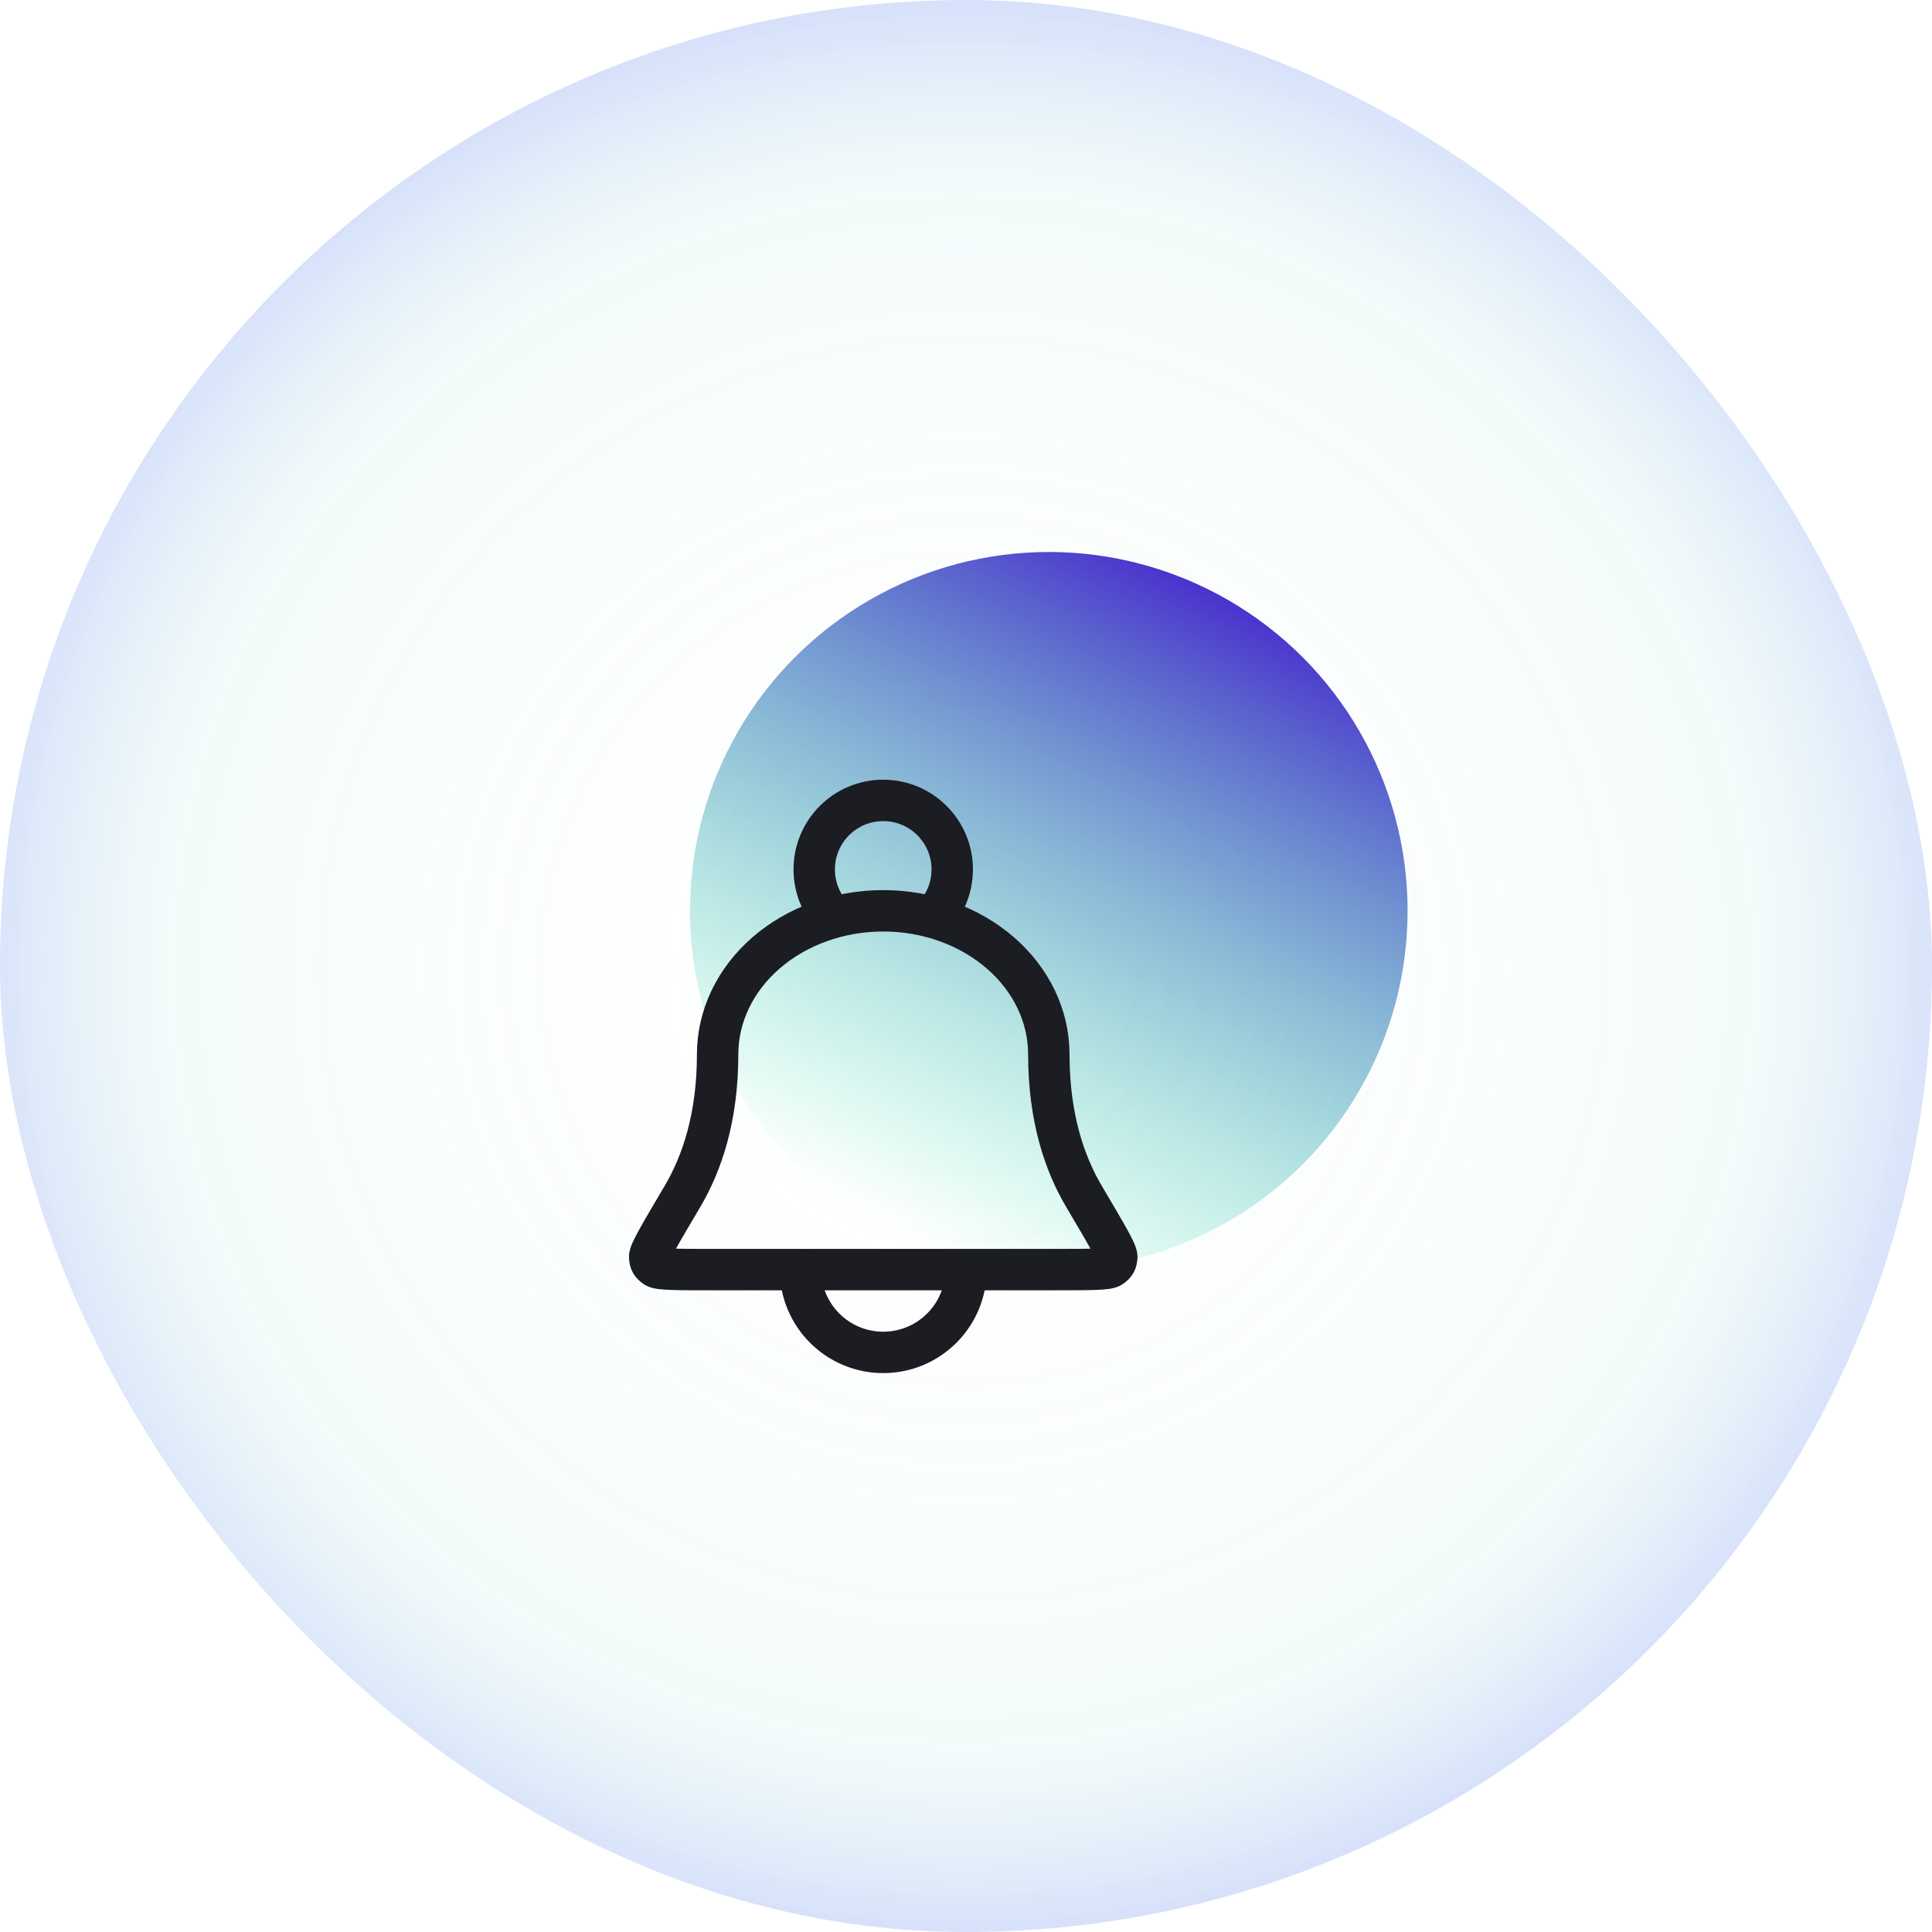
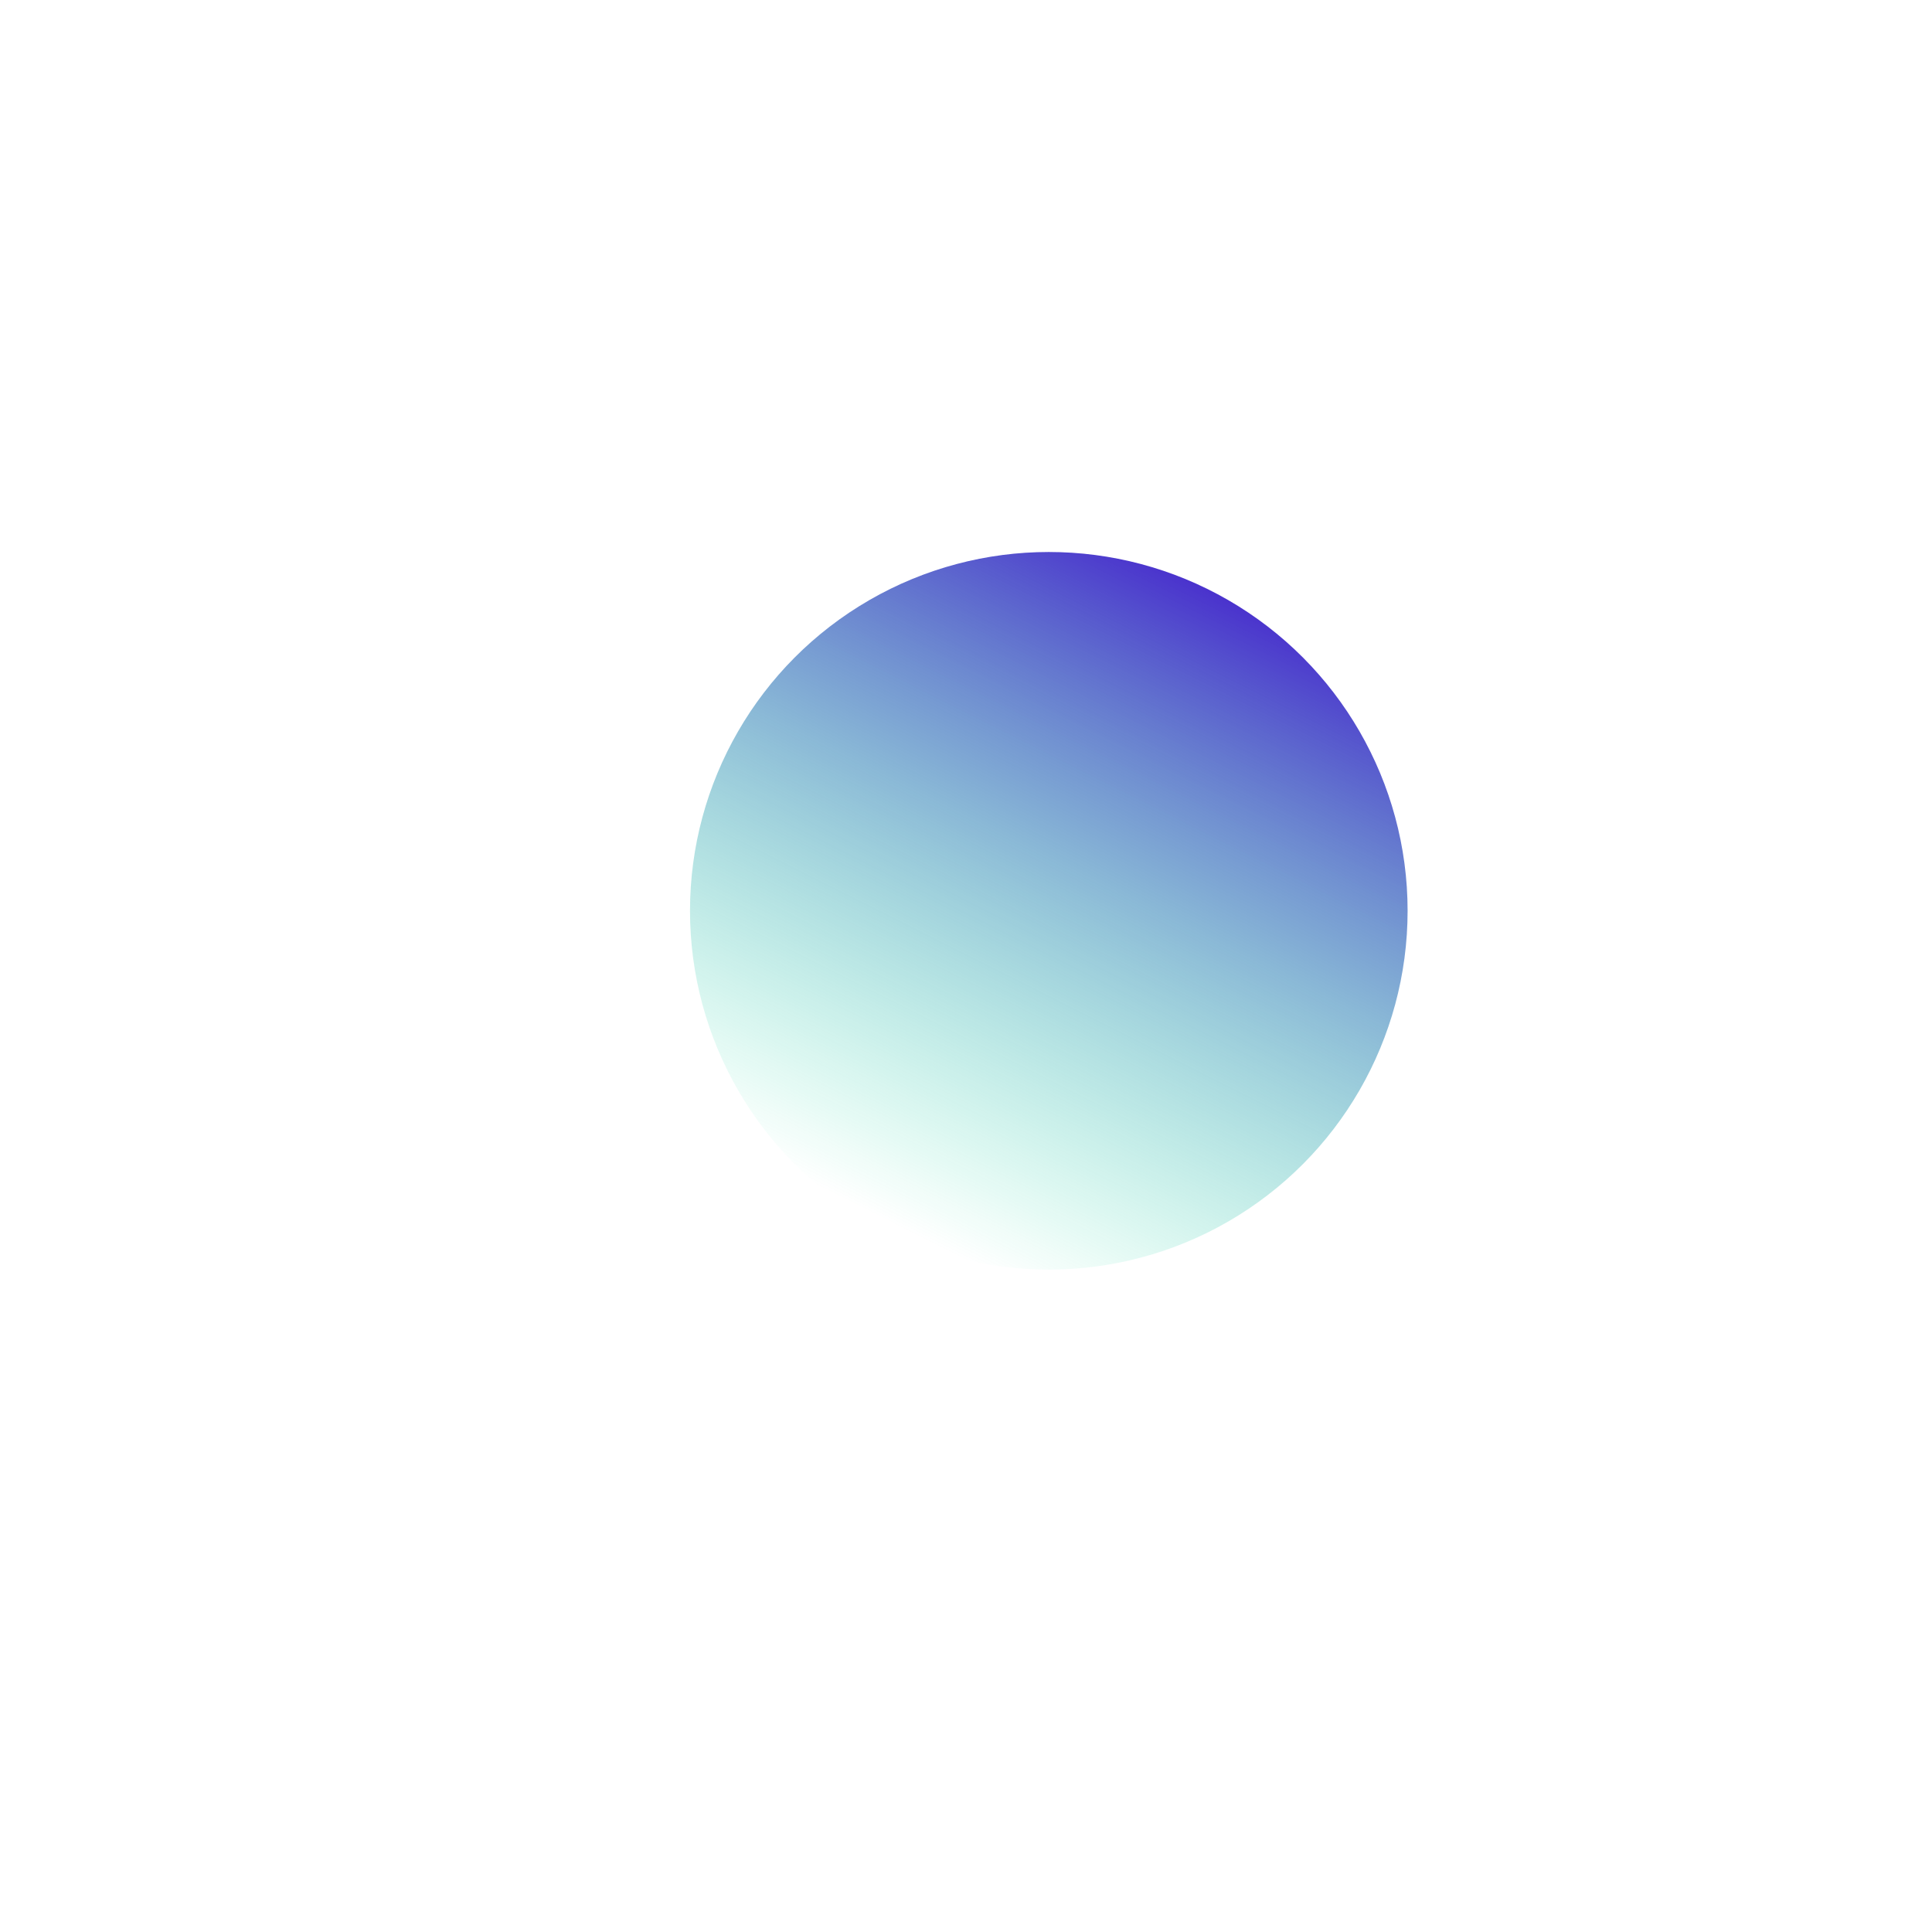
<svg xmlns="http://www.w3.org/2000/svg" width="70" height="70" viewBox="0 0 70 70" fill="none">
-   <rect width="70" height="70" rx="35" fill="url(#paint0_radial_625_22453)" />
  <circle cx="13" cy="13" r="13" transform="matrix(-1 0 0 1 51 20)" fill="url(#paint1_linear_625_22453)" />
-   <path d="M35.001 46C35.001 47.657 33.658 49 32.001 49C30.344 49 29.001 47.657 29.001 46M33.797 33.239C34.233 32.789 34.501 32.176 34.501 31.5C34.501 30.119 33.381 29 32.001 29C30.62 29 29.501 30.119 29.501 31.5C29.501 32.176 29.769 32.789 30.204 33.239M38.001 38.2C38.001 36.821 37.369 35.498 36.243 34.523C35.118 33.548 33.592 33 32.001 33C30.409 33 28.883 33.548 27.758 34.523C26.633 35.498 26.001 36.821 26.001 38.2C26.001 40.482 25.435 42.151 24.729 43.345C23.924 44.706 23.522 45.386 23.538 45.549C23.556 45.735 23.589 45.793 23.74 45.904C23.872 46 24.534 46 25.859 46H38.142C39.467 46 40.13 46 40.261 45.904C40.412 45.793 40.446 45.735 40.464 45.549C40.48 45.386 40.077 44.706 39.273 43.345C38.567 42.151 38.001 40.482 38.001 38.2Z" stroke="#1C1C23" stroke-width="1.5" stroke-linecap="round" stroke-linejoin="round" />
  <defs>
    <radialGradient id="paint0_radial_625_22453" cx="0" cy="0" r="1" gradientUnits="userSpaceOnUse" gradientTransform="translate(34.903 35.097) scale(35.097 34.903)">
      <stop stop-color="white" stop-opacity="0" />
      <stop offset="0.82" stop-color="#83DAD0" stop-opacity="0.1" />
      <stop offset="1" stop-color="#4674EA" stop-opacity="0.21" />
    </radialGradient>
    <linearGradient id="paint1_linear_625_22453" x1="22" y1="22.667" x2="10.159" y2="-0.879" gradientUnits="userSpaceOnUse">
      <stop stop-color="#06E597" stop-opacity="0" />
      <stop offset="1" stop-color="#4728CD" />
    </linearGradient>
  </defs>
</svg>